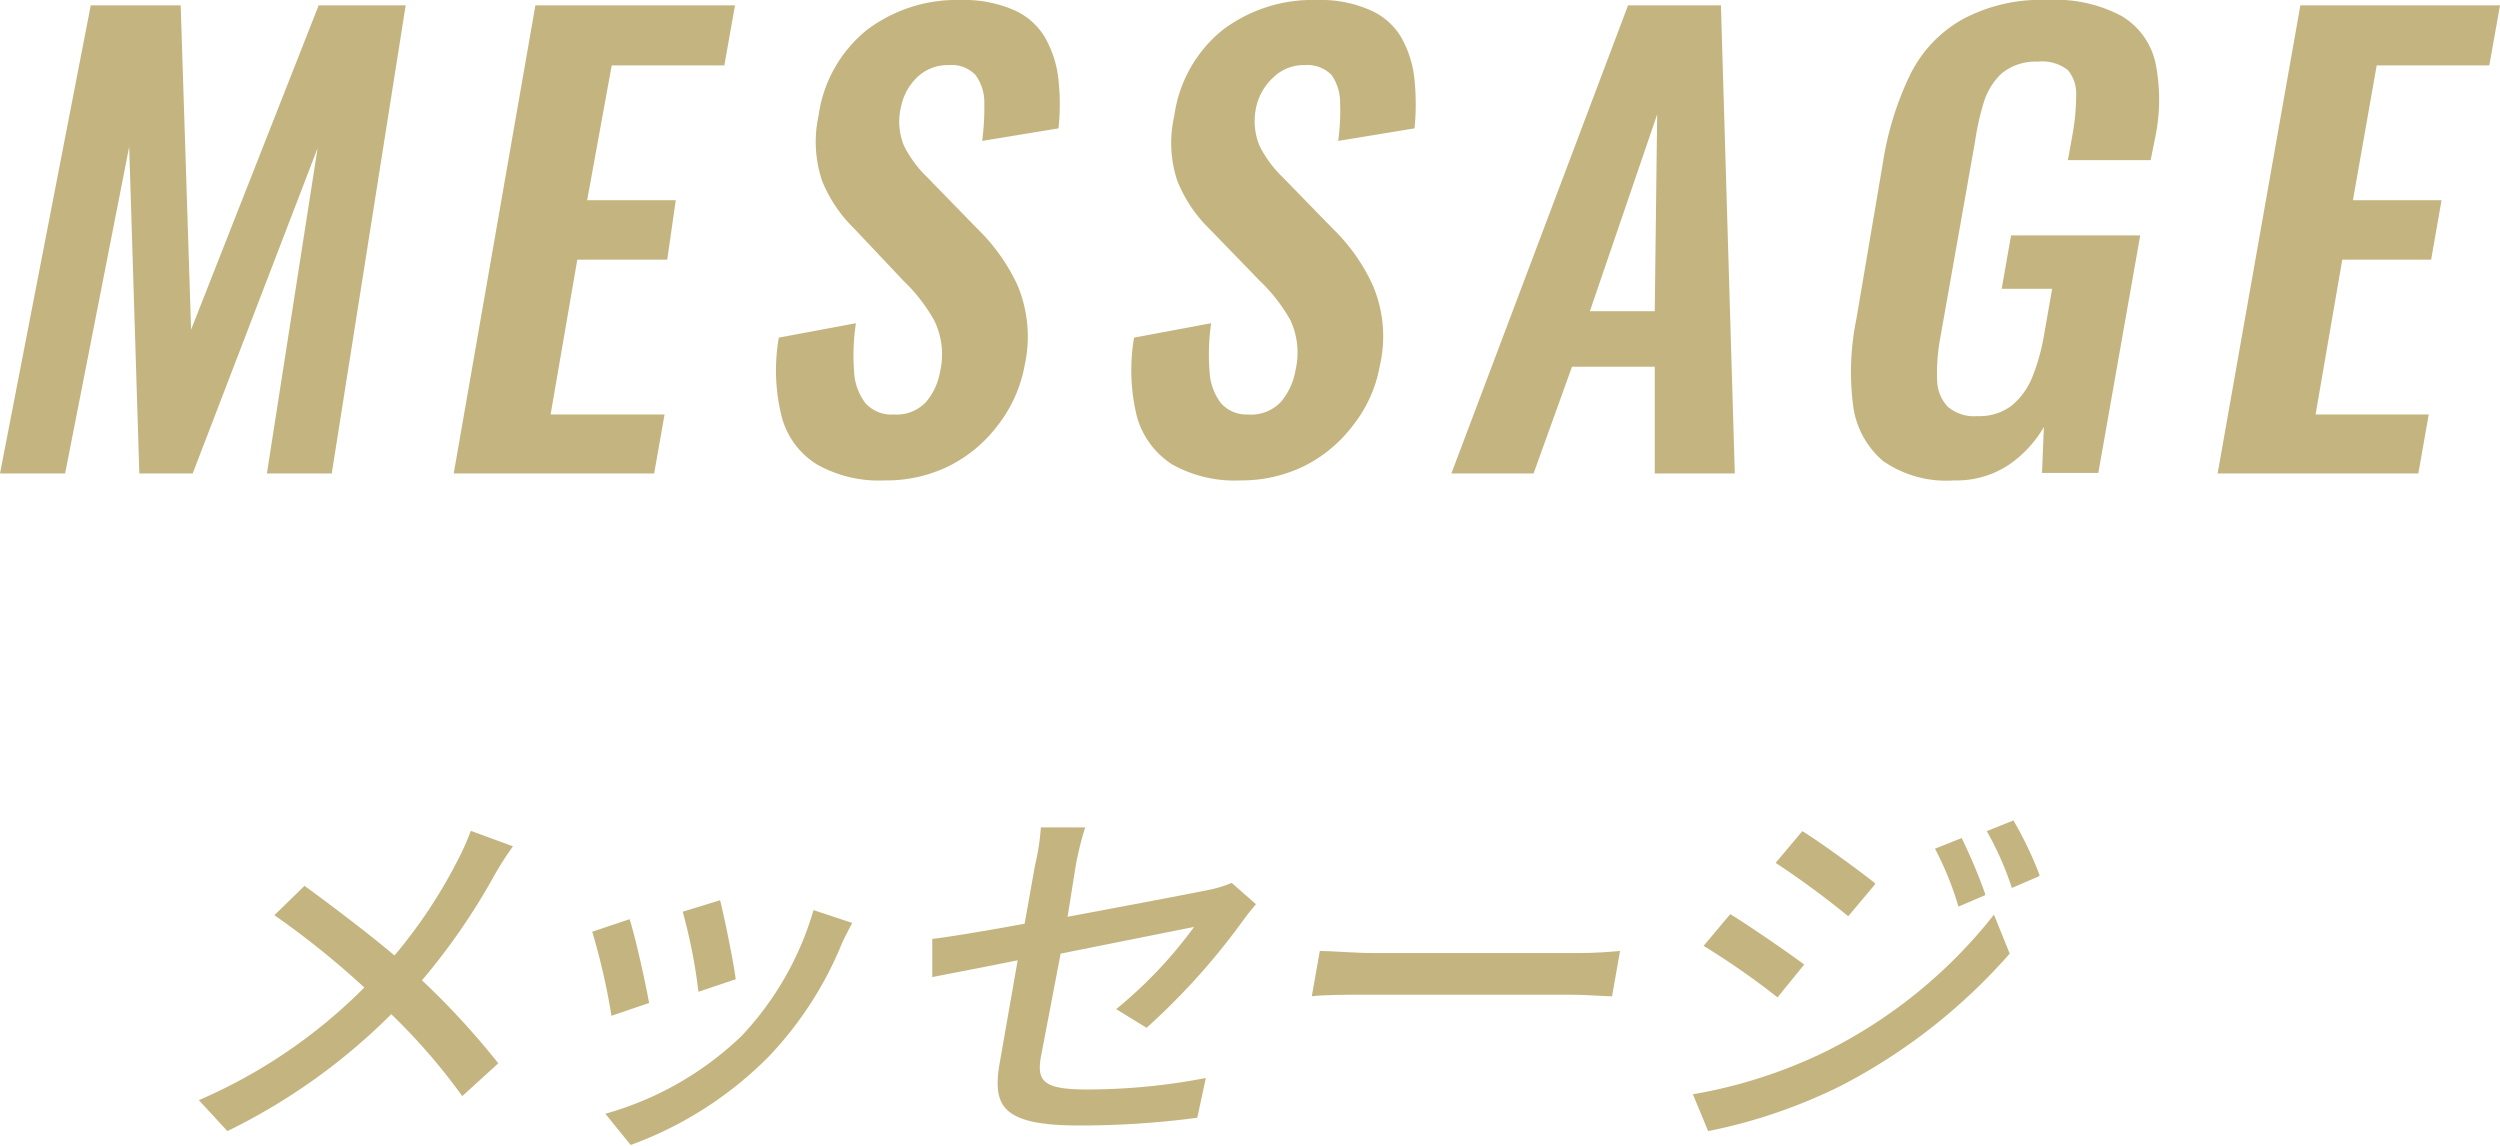
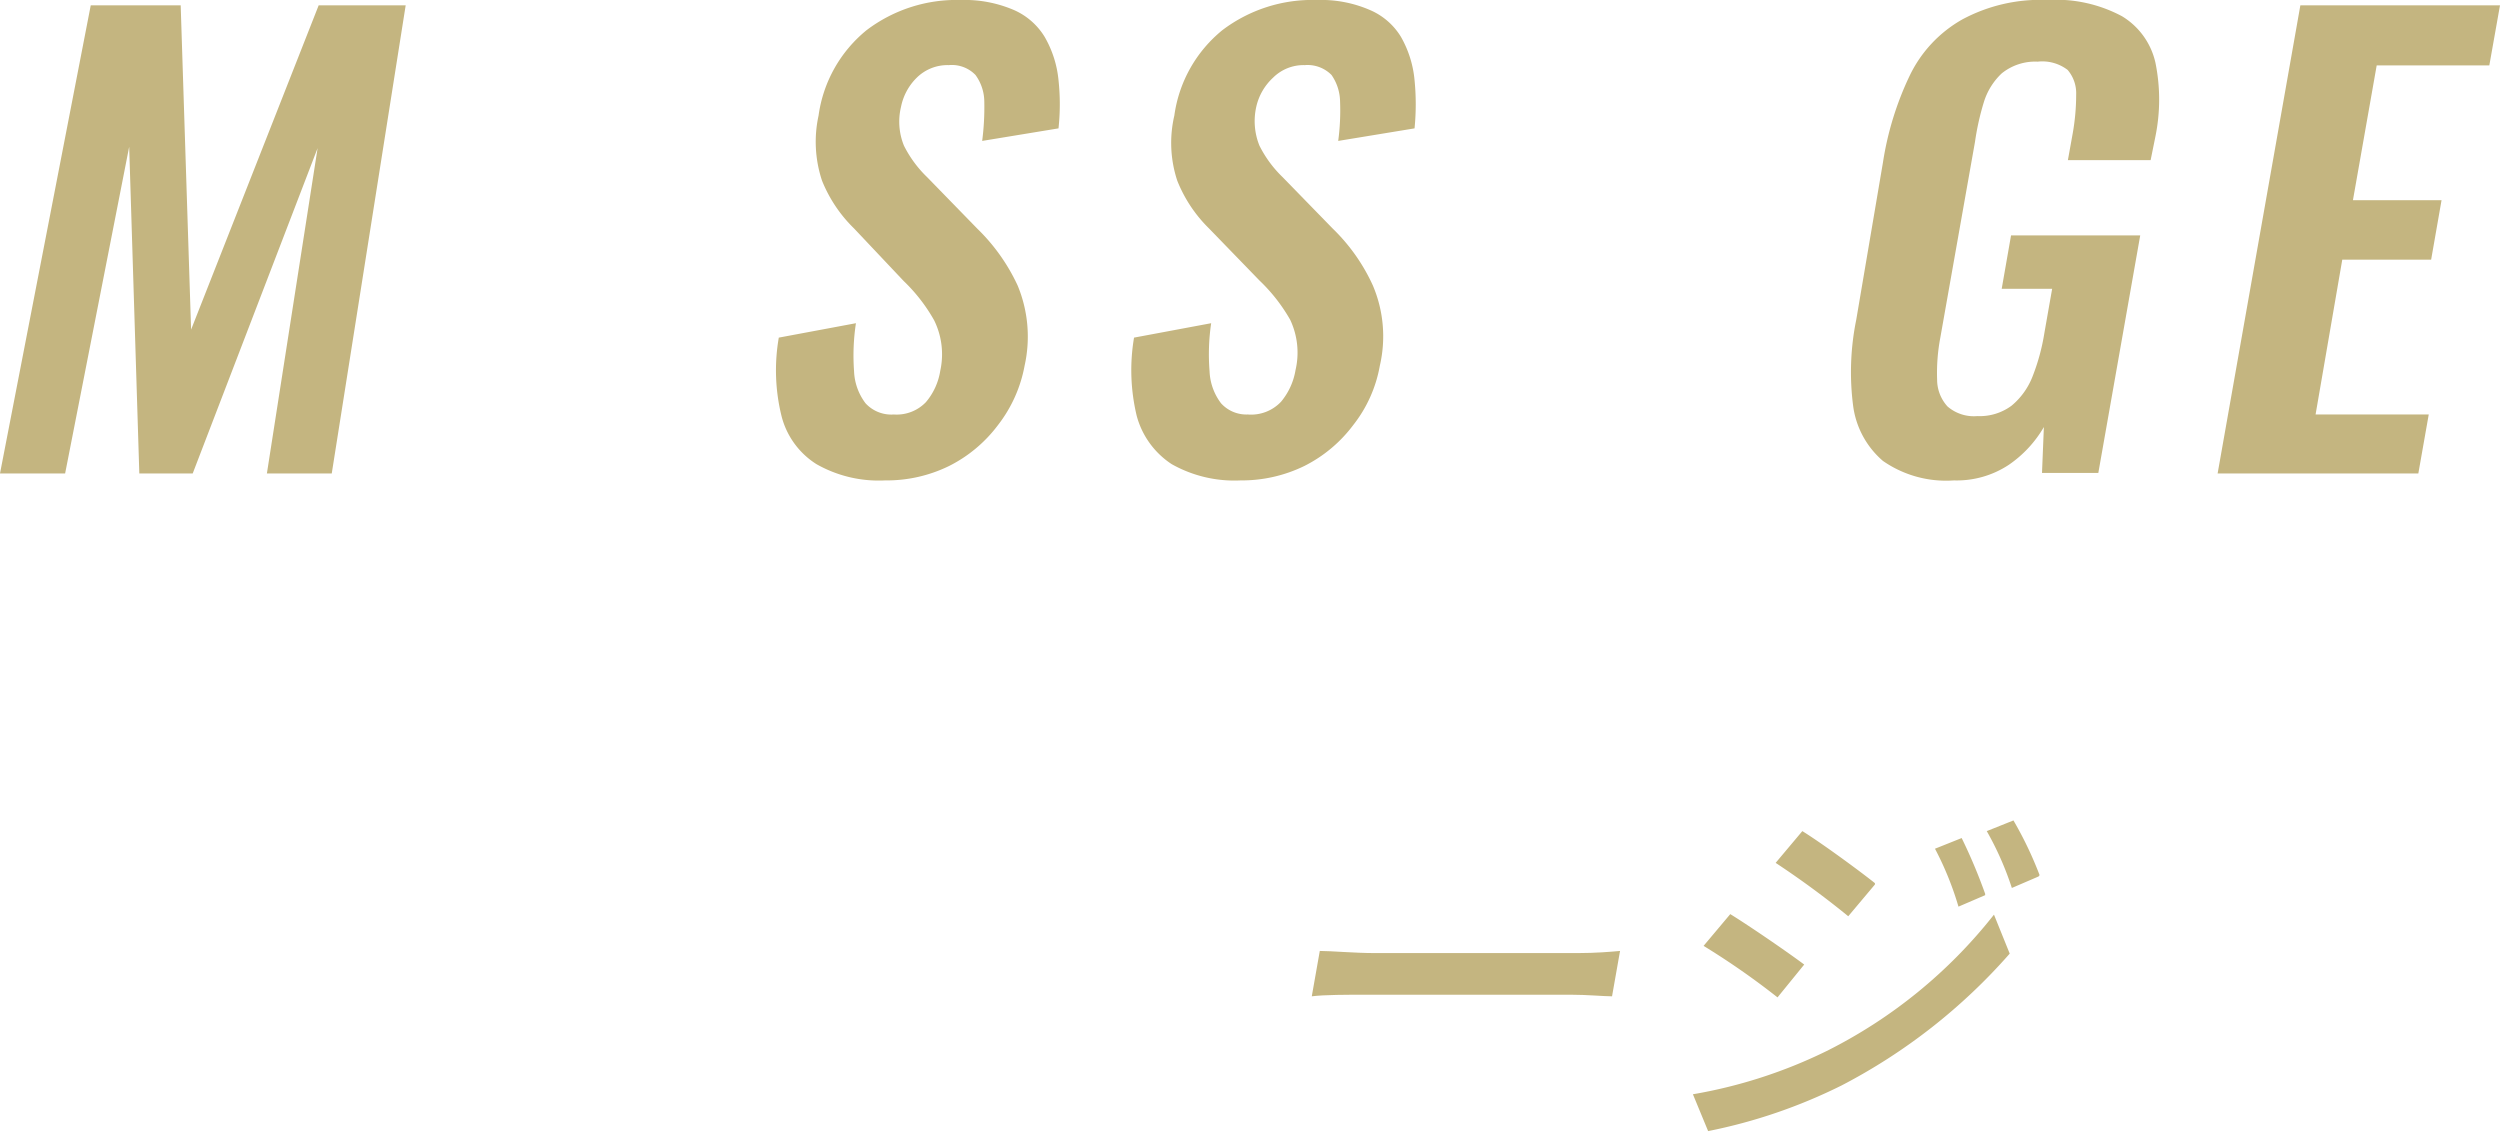
<svg xmlns="http://www.w3.org/2000/svg" viewBox="0 0 93.67 42.93">
  <g fill="#c4b580">
    <path d="m0 17.74 3.4-17.54h3.37l.39 12.15 4.78-12.15h3.26l-2.77 17.54h-2.43l1.9-12.19-4.68 12.19h-2l-.38-12.24-2.4 12.24z" />
-     <path d="m17 17.74 3.06-17.54h7.48l-.4 2.25h-4.22l-.92 5.05h3.32l-.32 2.23h-3.37l-1 5.8h4.27l-.39 2.21z" />
    <path d="m33.16 18a4.72 4.72 0 0 1 -2.57-.61 3 3 0 0 1 -1.31-1.81 7.15 7.15 0 0 1 -.1-2.93l2.89-.54a8.08 8.08 0 0 0 -.07 1.8 2.12 2.12 0 0 0 .43 1.2 1.31 1.31 0 0 0 1.06.42 1.52 1.52 0 0 0 1.2-.46 2.39 2.39 0 0 0 .54-1.18 2.88 2.88 0 0 0 -.23-1.89 6.36 6.36 0 0 0 -1.14-1.47l-1.86-1.97a5.22 5.22 0 0 1 -1.2-1.79 4.61 4.61 0 0 1 -.13-2.44 5 5 0 0 1 1.8-3.2 5.58 5.58 0 0 1 3.53-1.13 4.68 4.68 0 0 1 2 .38 2.54 2.54 0 0 1 1.14 1 4 4 0 0 1 .52 1.62 8.44 8.44 0 0 1 0 1.81l-2.86.47a9.82 9.82 0 0 0 .08-1.47 1.72 1.72 0 0 0 -.33-1 1.23 1.23 0 0 0 -1-.37 1.64 1.64 0 0 0 -1.2.47 2.11 2.11 0 0 0 -.59 1.09 2.38 2.38 0 0 0 .11 1.46 4.34 4.34 0 0 0 .87 1.18l1.88 1.93a7.17 7.17 0 0 1 1.51 2.13 5 5 0 0 1 .26 3 5.14 5.14 0 0 1 -1 2.23 5.21 5.21 0 0 1 -1.83 1.53 5.31 5.31 0 0 1 -2.4.54z" />
    <path d="m46.48 18a4.78 4.78 0 0 1 -2.58-.61 3.13 3.13 0 0 1 -1.31-1.81 7.32 7.32 0 0 1 -.1-2.93l2.89-.54a8 8 0 0 0 -.06 1.8 2.12 2.12 0 0 0 .43 1.2 1.28 1.28 0 0 0 1 .42 1.54 1.54 0 0 0 1.25-.48 2.48 2.48 0 0 0 .54-1.18 2.88 2.88 0 0 0 -.2-1.89 6.42 6.42 0 0 0 -1.15-1.47l-1.89-1.95a5.19 5.19 0 0 1 -1.19-1.79 4.51 4.51 0 0 1 -.11-2.44 5 5 0 0 1 1.8-3.2 5.58 5.58 0 0 1 3.54-1.13 4.6 4.6 0 0 1 2 .38 2.51 2.51 0 0 1 1.15 1 4 4 0 0 1 .51 1.62 9.14 9.14 0 0 1 0 1.81l-2.86.47a8.56 8.56 0 0 0 .07-1.47 1.79 1.79 0 0 0 -.32-1 1.26 1.26 0 0 0 -1-.37 1.62 1.62 0 0 0 -1.19.47 2.12 2.12 0 0 0 -.63 1.09 2.45 2.45 0 0 0 .12 1.46 4.34 4.34 0 0 0 .87 1.18l1.88 1.93a7 7 0 0 1 1.5 2.13 4.87 4.87 0 0 1 .26 3 5 5 0 0 1 -1 2.23 5.21 5.21 0 0 1 -1.83 1.53 5.34 5.34 0 0 1 -2.39.54z" />
-     <path d="m54.38 17.74 6.62-17.54h3.48l.52 17.54h-3v-4h-3.1l-1.44 4zm5.19-6.08h2.43l.09-7.37z" />
    <path d="m73.21 18a4.14 4.14 0 0 1 -2.66-.73 3.28 3.28 0 0 1 -1.12-2.09 9.84 9.84 0 0 1 .12-3.2l1-5.89a11.62 11.62 0 0 1 1-3.25 4.81 4.81 0 0 1 1.97-2.11 6.17 6.17 0 0 1 3.19-.73 5.24 5.24 0 0 1 2.8.61 2.73 2.73 0 0 1 1.25 1.74 6.92 6.92 0 0 1 0 2.76l-.18.89h-3.1l.18-1a8.34 8.34 0 0 0 .13-1.46 1.34 1.34 0 0 0 -.32-.92 1.56 1.56 0 0 0 -1.12-.31 2 2 0 0 0 -1.35.44 2.48 2.48 0 0 0 -.67 1.08 9.72 9.72 0 0 0 -.33 1.48l-1.3 7.34a7.14 7.14 0 0 0 -.12 1.58 1.49 1.49 0 0 0 .39 1 1.51 1.51 0 0 0 1.12.36 2 2 0 0 0 1.28-.39 2.69 2.69 0 0 0 .78-1.08 7.82 7.82 0 0 0 .45-1.65l.29-1.65h-1.89l.35-2h4.84l-1.57 8.9h-2.11l.07-1.72a4.38 4.38 0 0 1 -1.32 1.42 3.54 3.54 0 0 1 -2.05.58z" />
    <path d="m83.09 17.74 3.1-17.54h7.48l-.4 2.25h-4.22l-.89 5.05h3.32l-.39 2.23h-3.33l-1 5.8h4.24l-.39 2.21z" />
-     <path d="m19.22 31.71a11.62 11.62 0 0 0 -.71 1.11 24 24 0 0 1 -2.7 3.91 29 29 0 0 1 2.86 3.11l-1.35 1.23a22.62 22.62 0 0 0 -2.66-3.07 22.8 22.8 0 0 1 -6.14 4.38l-1.07-1.16a19.77 19.77 0 0 0 6.2-4.22 32 32 0 0 0 -3.37-2.71l1.13-1.1c1 .73 2.39 1.78 3.37 2.61a18.79 18.79 0 0 0 2.35-3.53 9.5 9.5 0 0 0 .51-1.14z" />
-     <path d="m24.32 37.58-1.41.48a24.88 24.88 0 0 0 -.72-3.15l1.4-.47c.21.64.6 2.39.73 3.14zm7.61-3c-.18.35-.31.59-.41.83a13.62 13.62 0 0 1 -2.69 4.15 14 14 0 0 1 -5.2 3.34l-.95-1.17a12.06 12.06 0 0 0 5.1-2.91 11.57 11.57 0 0 0 2.7-4.72zm-4.36 2.11-1.4.47a20.5 20.5 0 0 0 -.59-3l1.4-.43c.15.58.52 2.38.59 2.99z" />
-     <path d="m41.82 37.81a16.61 16.61 0 0 0 2.92-3.08l-5 1-.74 3.87c-.16.91.1 1.22 1.71 1.22a23.37 23.37 0 0 0 4.47-.43l-.32 1.49a33.33 33.33 0 0 1 -4.43.29c-2.86 0-3.21-.72-3-2.19l.7-4c-1.37.28-2.61.51-3.2.63v-1.43c.66-.08 2-.3 3.46-.57l.39-2.19a8.67 8.67 0 0 0 .22-1.42h1.66a11.61 11.61 0 0 0 -.35 1.41l-.31 1.94c2.3-.43 4.62-.87 5.25-1a4.43 4.43 0 0 0 .9-.27l.91.8c-.14.16-.35.42-.5.63a25.51 25.51 0 0 1 -3.6 4z" />
    <path d="m49.45 35.63c.44 0 1.3.08 2.06.08h7.61c.68 0 1.24-.05 1.58-.08l-.3 1.7c-.31 0-.93-.06-1.55-.06h-7.62c-.78 0-1.61 0-2.08.06z" />
    <path d="m68.44 39.38a18.5 18.5 0 0 0 6.27-5.11l.59 1.46a21.64 21.64 0 0 1 -6.3 4.94 19.94 19.94 0 0 1 -5 1.71l-.57-1.38a18.39 18.39 0 0 0 5.01-1.62zm-.84-3.24-1 1.23a28.69 28.69 0 0 0 -2.77-1.93l1-1.19c.76.47 2.17 1.44 2.77 1.89zm2.65-3-1 1.19a33.45 33.45 0 0 0 -2.72-2l1-1.19c.74.46 2.13 1.48 2.72 1.95zm4.13.4-1 .43a11.72 11.72 0 0 0 -.88-2.17l1-.4a19.94 19.94 0 0 1 .88 2.09zm2-.7-1 .43a11.52 11.52 0 0 0 -.94-2.13l1-.4a14 14 0 0 1 .98 2.05z" />
  </g>
</svg>